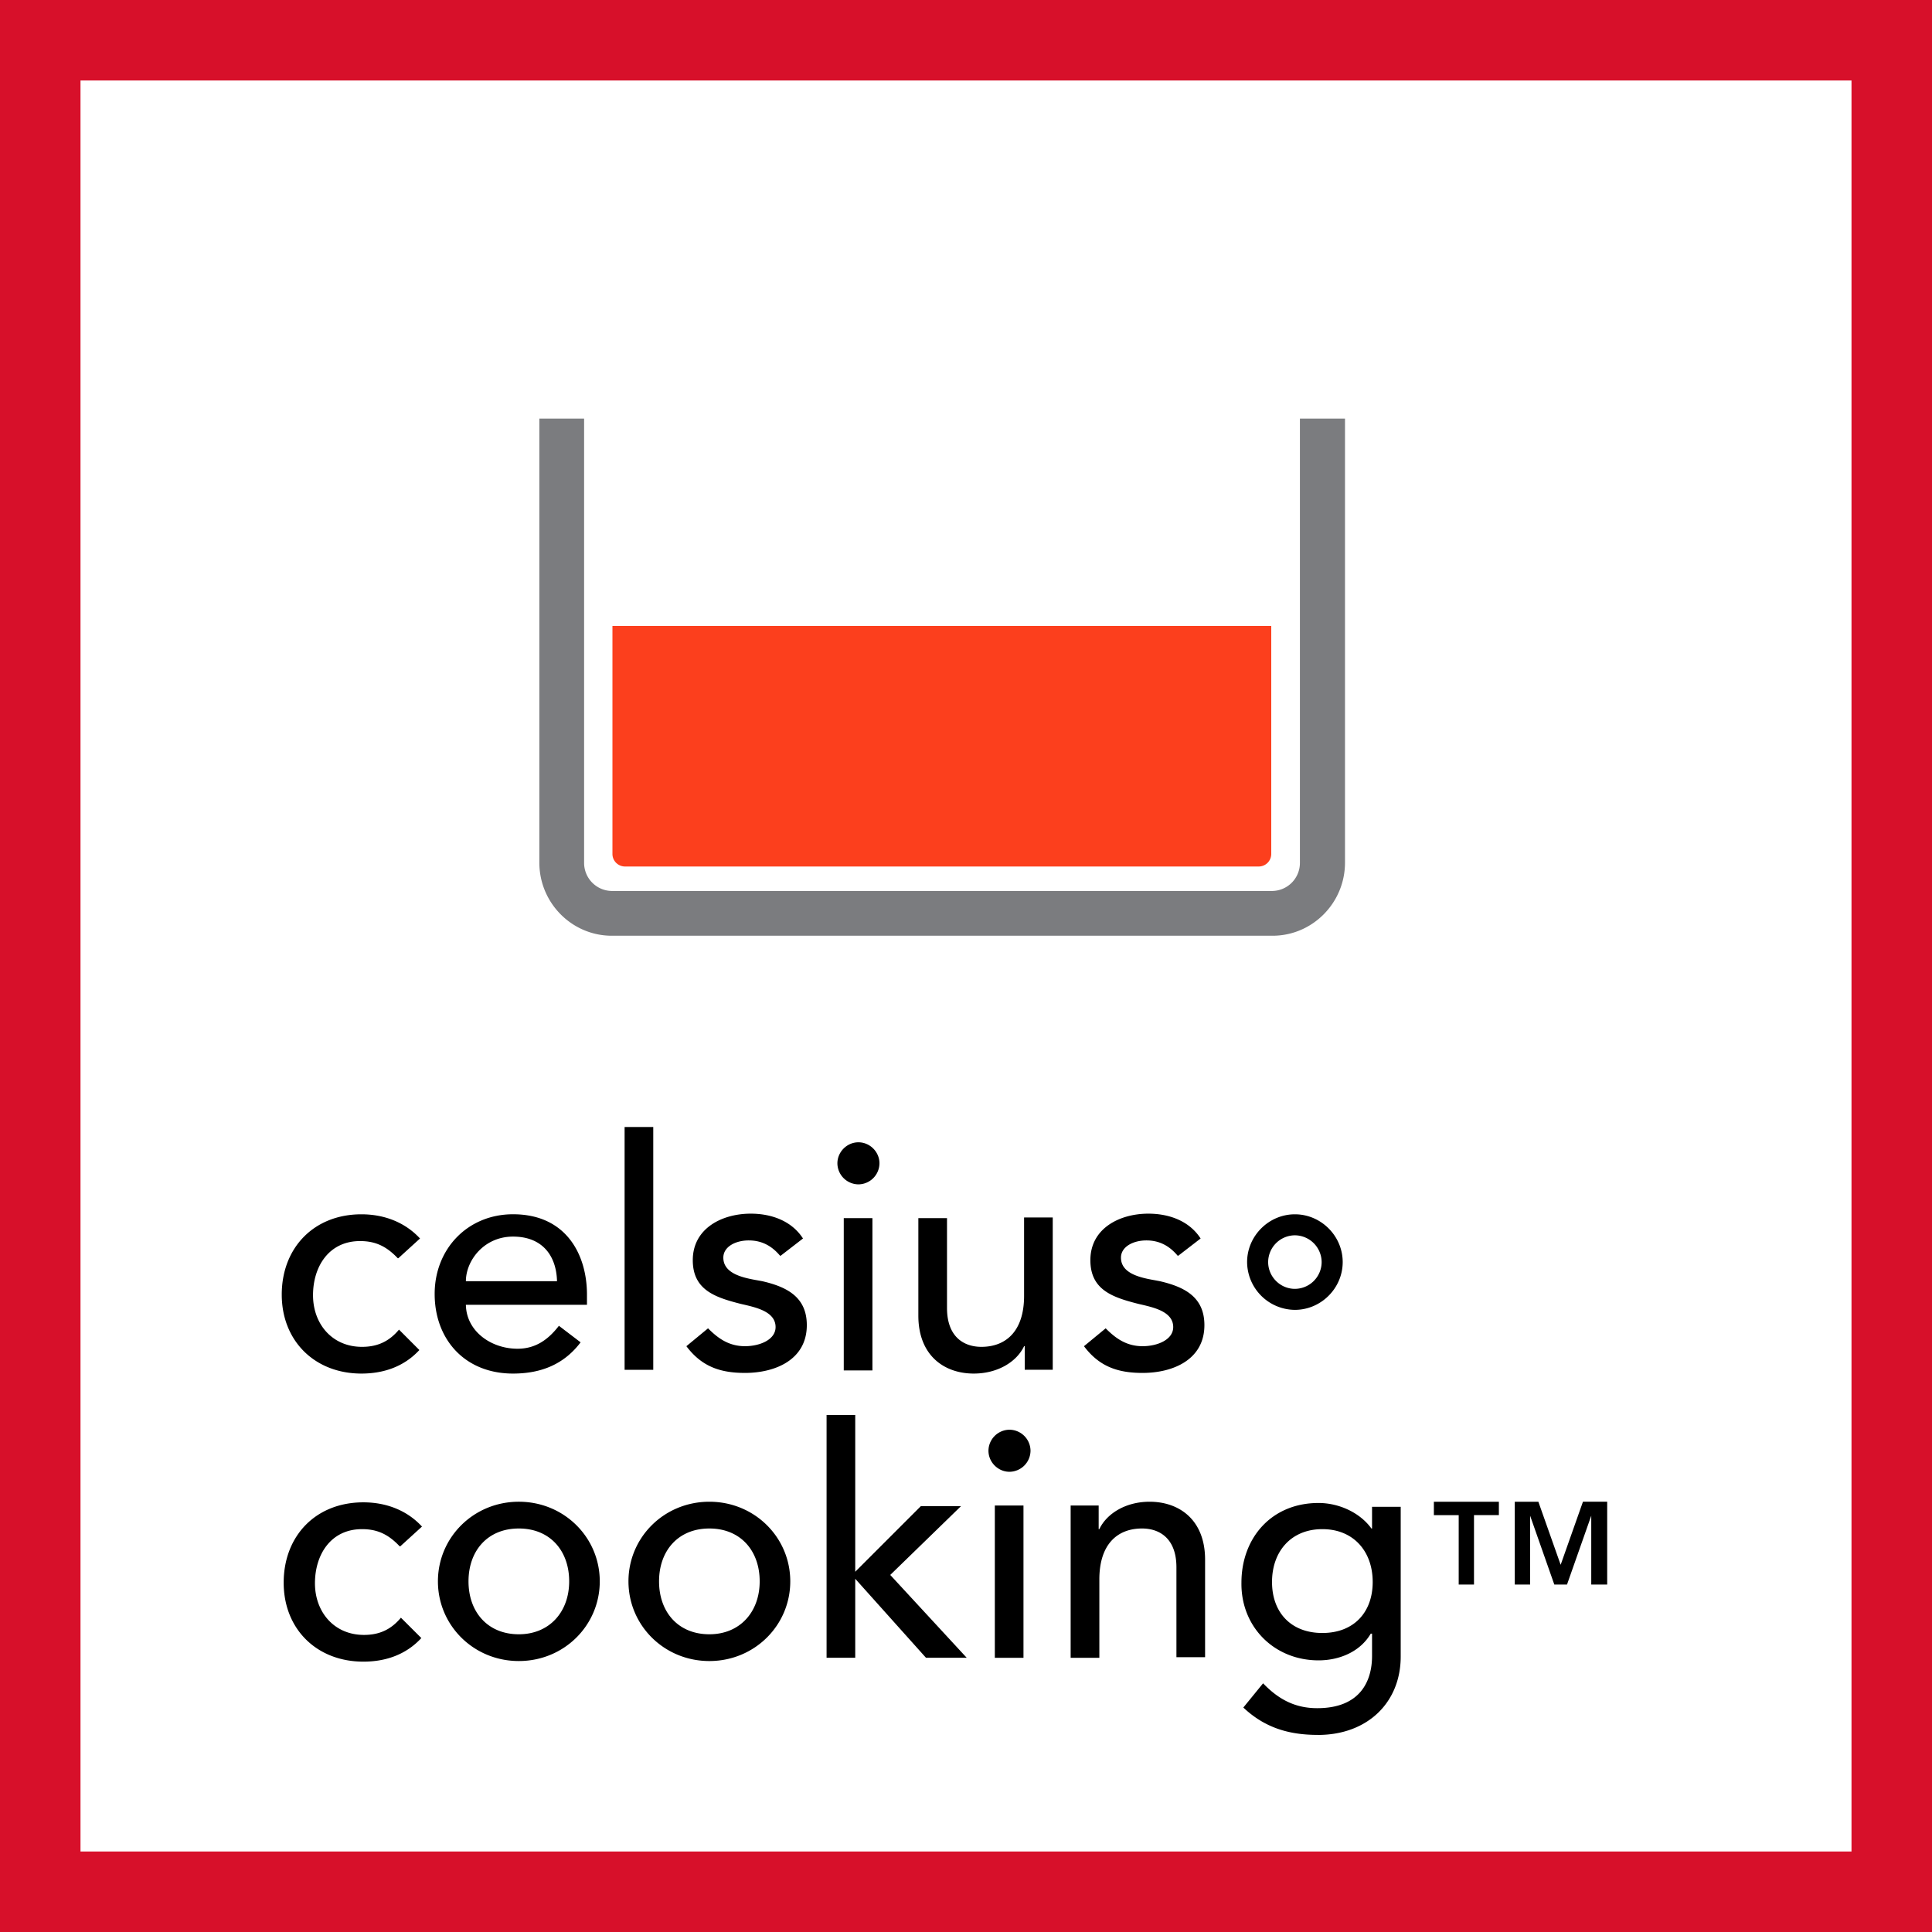
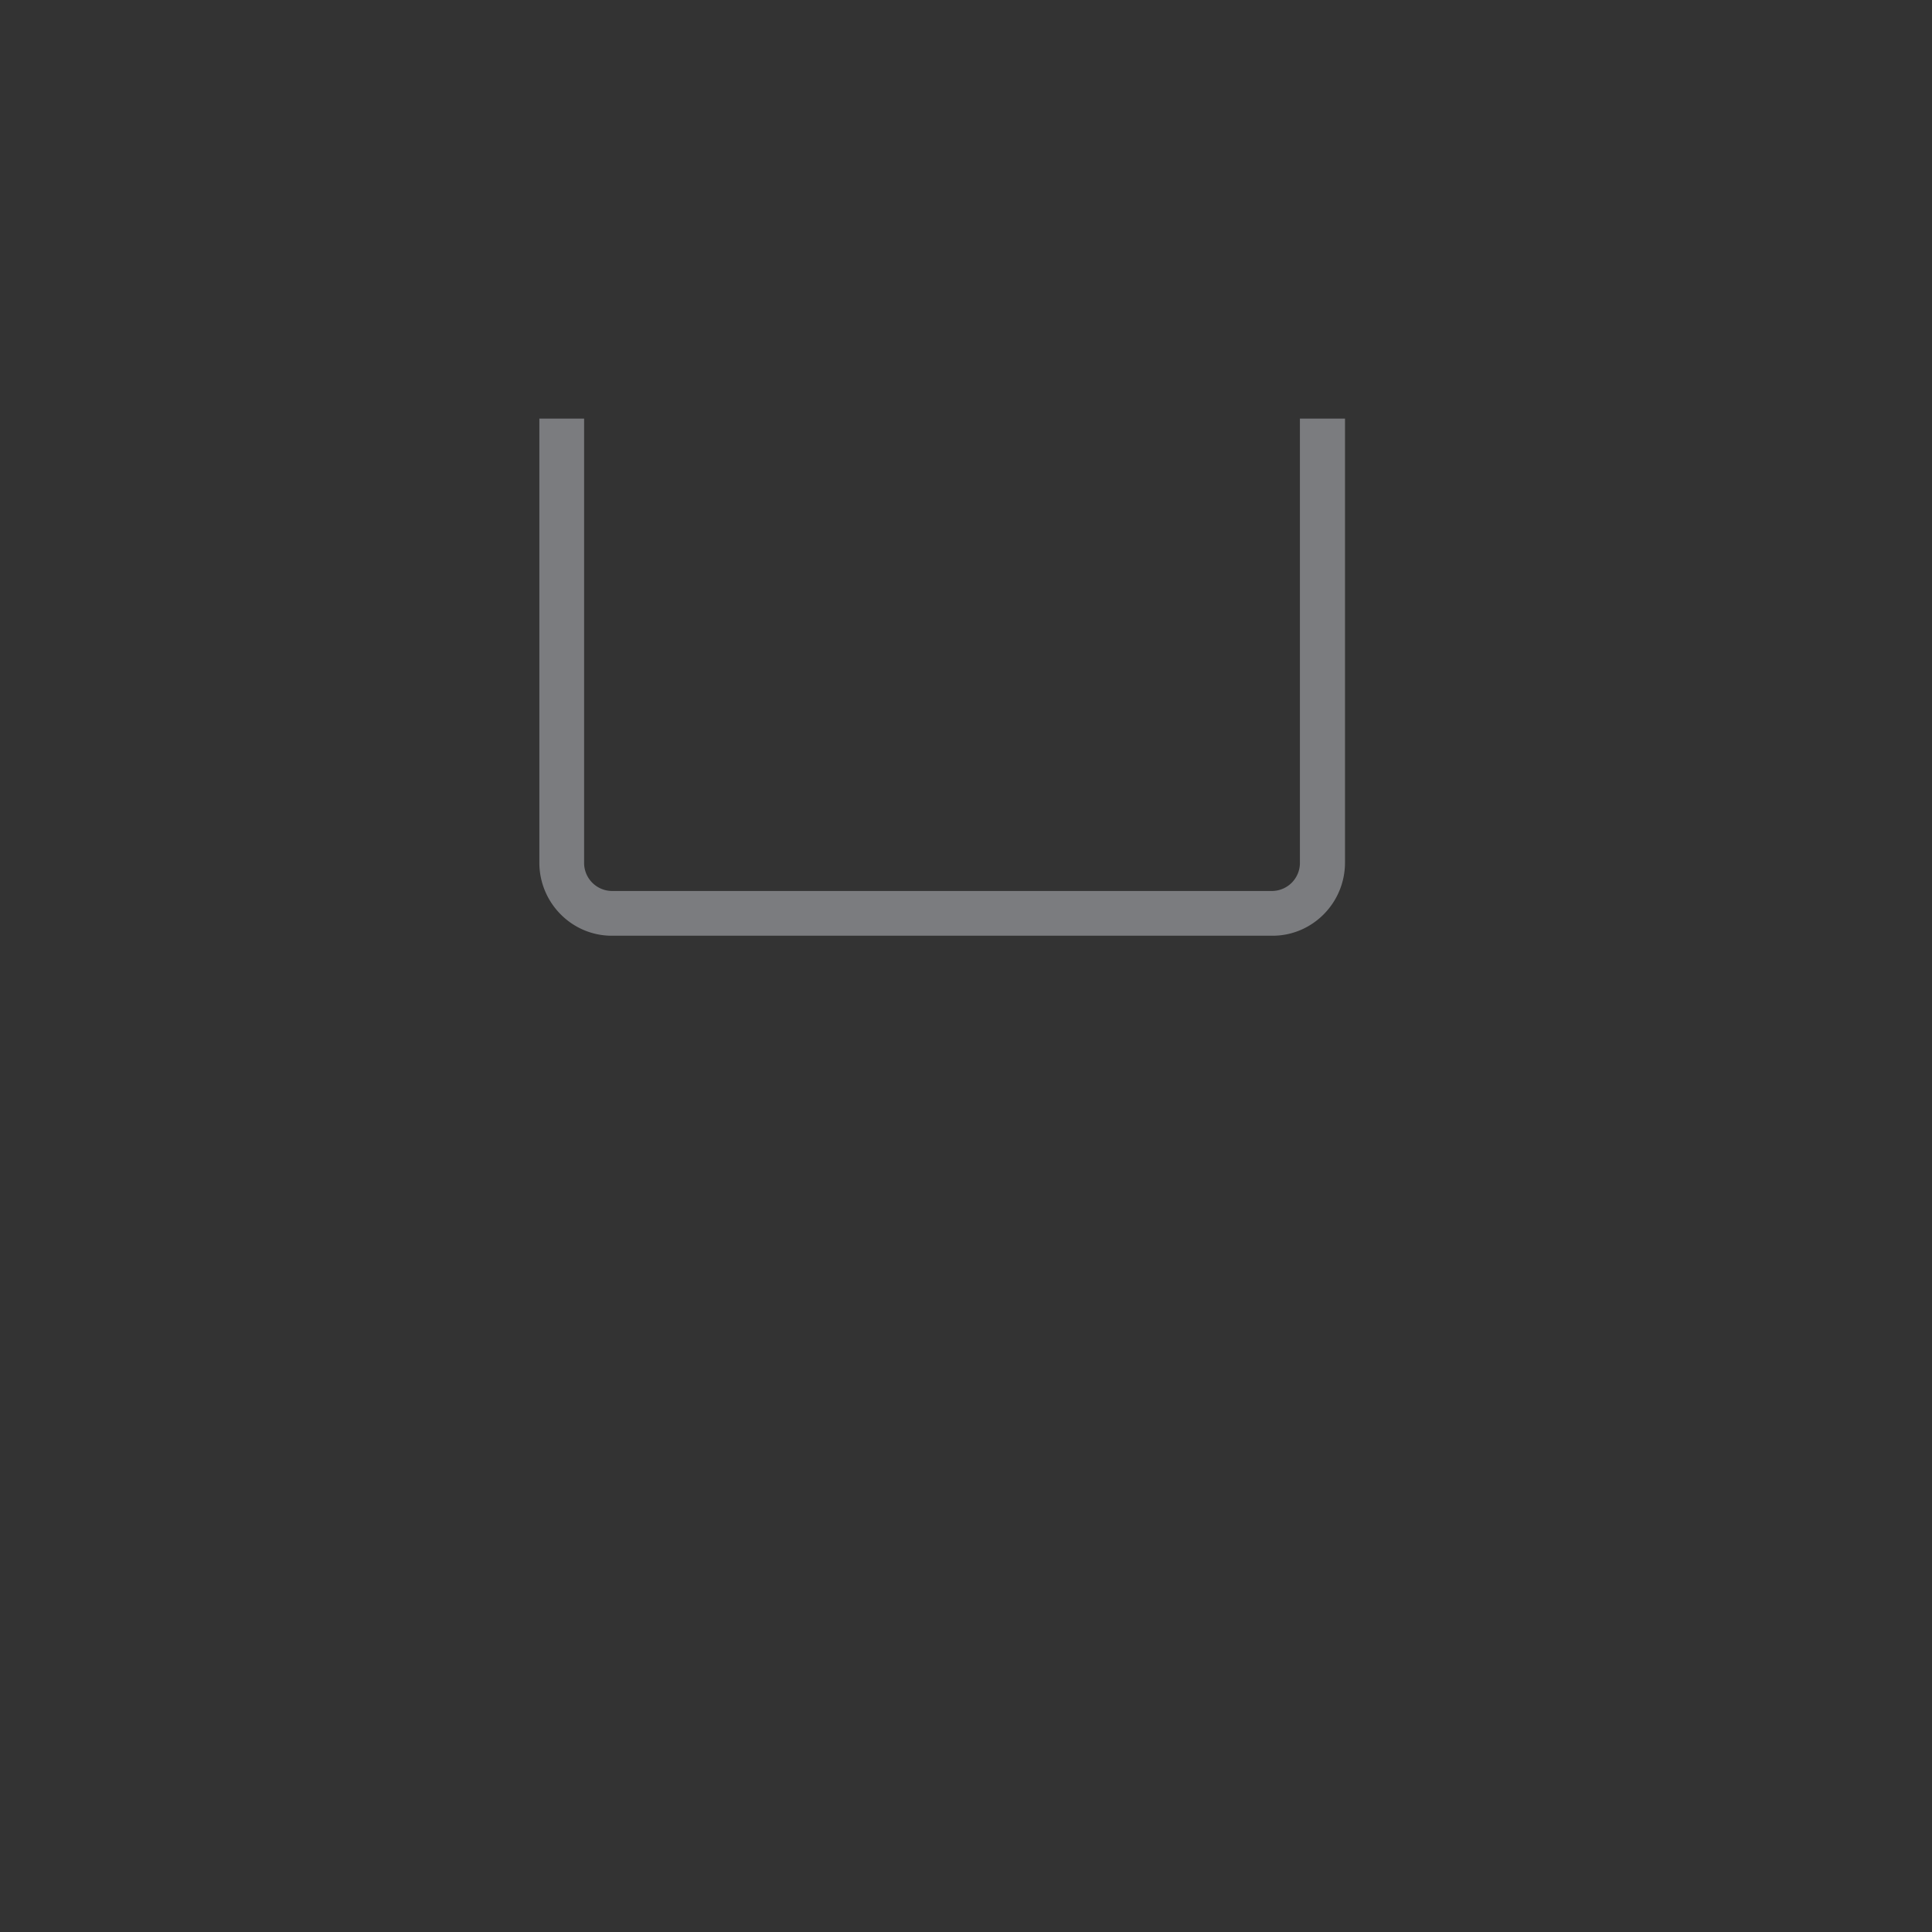
<svg xmlns="http://www.w3.org/2000/svg" width="48" height="48" fill="none" viewBox="0 0 48 48">
  <rect x="0" y="0" width="48" height="48" fill="#333333" stroke="none" />
-   <path fill="#fff" stroke="#D7102A" stroke-width="2" d="M1 1H47V47H1V1Z" />
-   <path fill="#000" fill-rule="evenodd" d="M16.23 28h-.712v6.032h.712V28Zm-6.348 3.26c-.27-.284-.539-.426-.935-.426-.776 0-1.17.633-1.17 1.345s.473 1.283 1.217 1.283c.396 0 .681-.143.919-.428l.506.507c-.379.411-.886.585-1.44.585-1.156 0-1.979-.808-1.979-1.963s.792-1.994 1.98-1.994c.553 0 1.075.19 1.455.601l-.538.49H9.88Zm22.29-1.091c.649 0 1.187.538 1.187 1.187s-.538 1.187-1.188 1.187a1.196 1.196 0 0 1-1.187-1.187c0-.649.538-1.187 1.187-1.187Zm0 1.852a.668.668 0 0 0 .664-.664.67.67 0 0 0-.664-.666.668.668 0 0 0-.665.665c0 .364.3.665.664.665Zm-20.597.396c.01.656.623 1.092 1.283 1.092.443 0 .76-.222 1.028-.57l.539.411c-.396.524-.95.776-1.679.776-1.203 0-1.947-.855-1.947-1.978 0-1.124.824-1.98 1.947-1.98 1.33 0 1.837 1.014 1.837 1.995v.254h-3.008Zm1.171-1.694c.729 0 1.077.475 1.093 1.108h-2.264c0-.507.444-1.108 1.171-1.108Zm5.858.095c.364 0 .602.174.776.38h.016l.554-.428c-.285-.443-.792-.617-1.298-.617-.712 0-1.44.364-1.44 1.156 0 .728.538.917 1.154 1.076.039.01.08.02.127.03.317.075.776.182.776.556 0 .316-.395.475-.76.475-.411 0-.68-.206-.918-.444l-.538.444c.38.506.84.664 1.456.664.76 0 1.536-.332 1.536-1.187 0-.696-.49-.95-1.108-1.092l-.11-.02c-.336-.06-.856-.155-.856-.565 0-.27.301-.428.633-.428Zm2.723-2.438c.285 0 .523.238.523.522a.527.527 0 0 1-.523.523.527.527 0 0 1-.522-.523c0-.284.238-.522.522-.522Zm-.364 1.884h.712v3.784h-.712v-3.784Zm4.496 3.768h.696v-3.784h-.712v1.947c0 .887-.459 1.267-1.06 1.267-.444 0-.855-.254-.855-.966v-2.232h-.712v2.422c0 .997.648 1.44 1.376 1.44.587 0 1.062-.284 1.251-.68h.016v.586Zm3.8-2.834c-.174-.206-.412-.38-.776-.38-.332 0-.633.158-.633.428 0 .41.52.504.856.564l.11.021c.617.143 1.107.395 1.107 1.092 0 .855-.776 1.187-1.536 1.187-.616 0-1.076-.158-1.456-.664l.539-.444c.237.238.506.444.918.444.364 0 .76-.159.76-.475 0-.374-.46-.481-.776-.556a2.703 2.703 0 0 1-.126-.03c-.618-.159-1.156-.348-1.156-1.076 0-.792.728-1.156 1.44-1.156.507 0 1.013.174 1.299.617l-.555.428h-.015Zm-8.723 3.957h.712v3.895l1.63-1.63h.998l-1.758 1.709 1.9 2.058h-1.012l-1.758-1.963v1.963h-.712v-6.032ZM12.89 37.31c1.124 0 2.011.886 2.011 1.978 0 1.093-.886 1.98-2.011 1.98-1.124 0-2.01-.887-2.01-1.98 0-1.092.886-1.978 2.01-1.978Zm0 3.293c.76 0 1.251-.555 1.251-1.315 0-.76-.475-1.313-1.251-1.313-.776 0-1.25.553-1.25 1.313 0 .76.475 1.315 1.25 1.315Zm-2.96-2.185c-.269-.285-.539-.427-.935-.427-.776 0-1.17.632-1.17 1.345 0 .712.474 1.283 1.218 1.283.396 0 .68-.143.918-.428l.507.506c-.38.412-.886.586-1.44.586-1.157 0-1.98-.808-1.98-1.963 0-1.156.792-1.995 1.98-1.995.554 0 1.076.19 1.456.602l-.538.49h-.016Zm9.704.87c0-1.092-.886-1.978-2.01-1.978-1.125 0-2.01.886-2.01 1.978 0 1.093.886 1.98 2.01 1.98 1.123 0 2.01-.887 2.01-1.98Zm-.76 0c0 .76-.49 1.315-1.25 1.315-.777 0-1.25-.555-1.25-1.315 0-.76.474-1.313 1.25-1.313.775 0 1.25.553 1.25 1.313Zm6.729-3.245a.527.527 0 0 0-.523-.522.527.527 0 0 0-.522.522c0 .285.238.523.522.523a.528.528 0 0 0 .523-.523Zm-.175 1.361h-.712v3.784h.712v-3.784Zm1.172 0h.696v.587h.016c.19-.396.665-.681 1.25-.681.729 0 1.378.443 1.378 1.44v2.422h-.712V38.94c0-.712-.412-.965-.855-.965-.602 0-1.06.38-1.06 1.266v1.947h-.713v-3.784Zm6.143 5.7c1.234 0 2.057-.808 2.057-1.948v-3.72h-.712v.539h-.016c-.285-.396-.808-.634-1.313-.634-1.172 0-1.916.871-1.916 1.98-.016 1.091.808 1.93 1.916 1.93.506 0 1.028-.205 1.297-.664h.032v.554c0 .633-.3 1.298-1.361 1.298-.555 0-.966-.222-1.346-.618l-.491.602c.538.507 1.14.68 1.853.68Zm.11-2.533c-.776 0-1.25-.507-1.25-1.267 0-.76.475-1.313 1.25-1.313.776 0 1.251.553 1.251 1.313 0 .76-.475 1.267-1.25 1.267Zm3.388-2.928h-.617v-.333h1.615v.332h-.618v1.725h-.38v-1.724Zm1.394-.333h.585l.554 1.567.554-1.568h.602v2.058h-.396v-1.71l-.602 1.71h-.316l-.601-1.71v1.71h-.381V37.31Z" clip-rule="evenodd" />
  <path fill="#7B7C7F" d="M32.296 10.4v11.032a.697.697 0 0 1-.688.704H15.2a.697.697 0 0 1-.688-.704V10.4H13.4v11.032c0 1 .808 1.816 1.8 1.816h16.416c.992 0 1.8-.816 1.8-1.816V10.4h-1.12Z" />
-   <path fill="#FC3F1D" d="M15.528 21.528h15.744a.312.312 0 0 0 .312-.312v-5.664H15.216v5.664c0 .176.144.312.312.312Z" />
</svg>